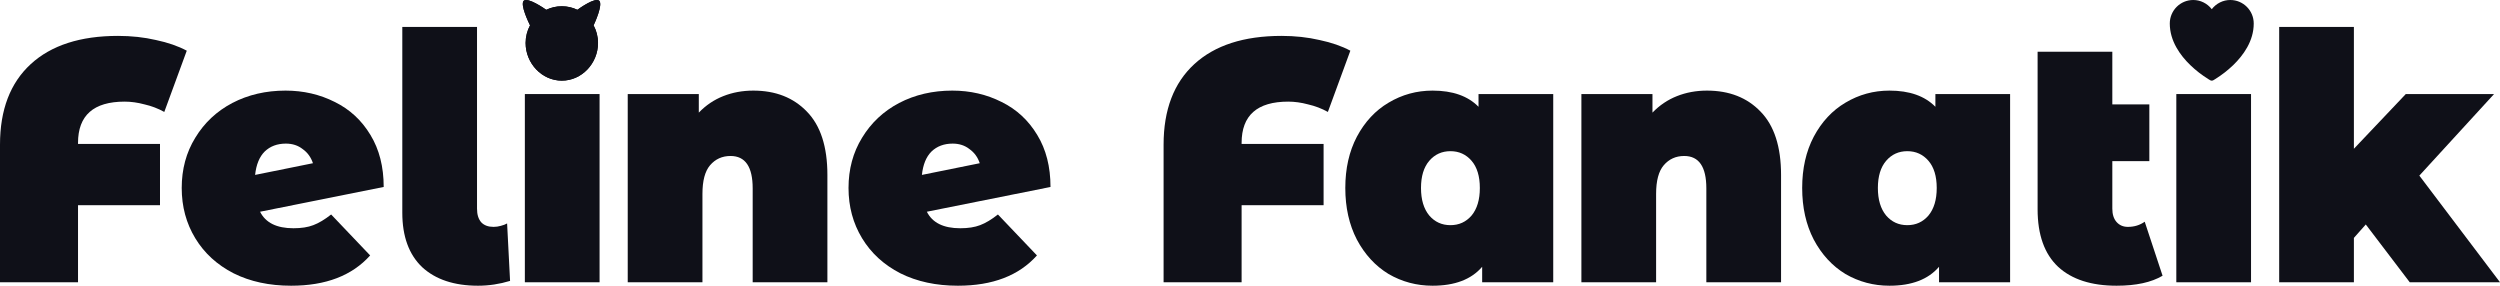
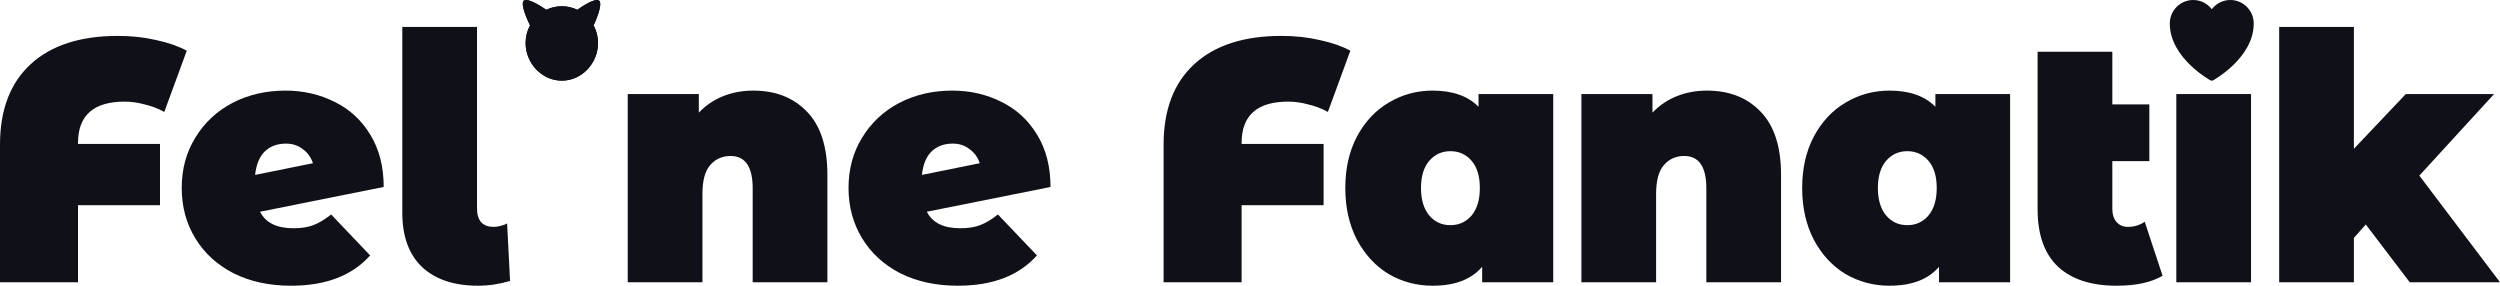
<svg xmlns="http://www.w3.org/2000/svg" width="140" height="16" viewBox="0 0 140 16" fill="none">
  <path d="M6.979 5.691C5.239 5.691 4.369 6.462 4.369 8.003V8.061H8.96V11.491H4.369V15.807H0V8.1C0 6.147 0.574 4.644 1.722 3.59C2.869 2.537 4.498 2.01 6.609 2.01C7.361 2.01 8.071 2.087 8.737 2.242C9.404 2.383 9.978 2.582 10.459 2.839L9.2 6.269C8.855 6.076 8.484 5.935 8.09 5.845C7.707 5.742 7.337 5.691 6.979 5.691Z" fill="#0F1018" />
  <path d="M16.433 12.782C16.878 12.782 17.248 12.724 17.544 12.609C17.852 12.493 18.186 12.294 18.544 12.011L20.728 14.304C19.716 15.435 18.241 16 16.304 16C15.082 16 14.008 15.769 13.083 15.306C12.157 14.831 11.441 14.176 10.935 13.341C10.429 12.506 10.176 11.568 10.176 10.527C10.176 9.474 10.429 8.536 10.935 7.714C11.441 6.879 12.132 6.23 13.009 5.768C13.897 5.305 14.891 5.074 15.989 5.074C16.989 5.074 17.908 5.286 18.747 5.71C19.586 6.121 20.253 6.738 20.747 7.56C21.24 8.369 21.487 9.339 21.487 10.47L14.564 11.857C14.872 12.474 15.495 12.782 16.433 12.782ZM16.008 8.042C15.526 8.042 15.131 8.189 14.823 8.485C14.527 8.78 14.348 9.217 14.286 9.795L17.525 9.14C17.414 8.806 17.223 8.543 16.952 8.35C16.692 8.145 16.378 8.042 16.008 8.042Z" fill="#0F1018" />
  <path d="M26.769 16C25.436 16 24.393 15.653 23.64 14.96C22.9 14.253 22.529 13.238 22.529 11.915V1.509H26.713V11.684C26.713 12.018 26.793 12.275 26.954 12.454C27.114 12.621 27.343 12.705 27.639 12.705C27.774 12.705 27.91 12.686 28.046 12.647C28.194 12.609 28.311 12.564 28.398 12.512L28.564 15.73C27.972 15.91 27.373 16 26.769 16Z" fill="#0F1018" />
-   <path d="M29.392 5.267H33.576V15.807H29.392V5.267Z" fill="#0F1018" />
  <path d="M42.187 5.074C43.434 5.074 44.433 5.466 45.186 6.25C45.951 7.033 46.334 8.215 46.334 9.795V15.807H42.15V10.547C42.15 9.339 41.737 8.735 40.91 8.735C40.441 8.735 40.058 8.909 39.762 9.256C39.478 9.59 39.337 10.123 39.337 10.855V15.807H35.153V5.267H39.133V6.307C39.528 5.896 39.984 5.588 40.503 5.383C41.021 5.177 41.583 5.074 42.187 5.074Z" fill="#0F1018" />
  <path d="M53.774 12.782C54.218 12.782 54.588 12.724 54.885 12.609C55.193 12.493 55.526 12.294 55.884 12.011L58.069 14.304C57.057 15.435 55.582 16 53.644 16C52.423 16 51.349 15.769 50.423 15.306C49.498 14.831 48.782 14.176 48.276 13.341C47.77 12.506 47.517 11.568 47.517 10.527C47.517 9.474 47.77 8.536 48.276 7.714C48.782 6.879 49.473 6.23 50.349 5.768C51.238 5.305 52.231 5.074 53.33 5.074C54.329 5.074 55.249 5.286 56.088 5.71C56.927 6.121 57.593 6.738 58.087 7.56C58.581 8.369 58.828 9.339 58.828 10.47L51.904 11.857C52.213 12.474 52.836 12.782 53.774 12.782ZM53.348 8.042C52.867 8.042 52.472 8.189 52.163 8.485C51.867 8.78 51.688 9.217 51.627 9.795L54.866 9.14C54.755 8.806 54.564 8.543 54.292 8.35C54.033 8.145 53.718 8.042 53.348 8.042Z" fill="#0F1018" />
  <path d="M72.14 5.691C70.4 5.691 69.53 6.462 69.53 8.003V8.061H74.121V11.491H69.53V15.807H65.161V8.1C65.161 6.147 65.735 4.644 66.882 3.59C68.03 2.537 69.659 2.01 71.769 2.01C72.522 2.01 73.232 2.087 73.898 2.242C74.565 2.383 75.139 2.582 75.62 2.839L74.361 6.269C74.016 6.076 73.645 5.935 73.25 5.845C72.868 5.742 72.498 5.691 72.14 5.691Z" fill="#0F1018" />
  <path d="M86.981 5.267V15.807H83.001V14.94C82.396 15.647 81.471 16 80.224 16C79.336 16 78.515 15.782 77.762 15.345C77.022 14.895 76.429 14.253 75.985 13.418C75.553 12.583 75.337 11.62 75.337 10.527C75.337 9.436 75.553 8.479 75.985 7.656C76.429 6.821 77.022 6.185 77.762 5.749C78.515 5.299 79.336 5.074 80.224 5.074C81.347 5.074 82.205 5.376 82.797 5.98V5.267H86.981ZM81.224 12.609C81.705 12.609 82.1 12.429 82.409 12.069C82.717 11.697 82.871 11.183 82.871 10.527C82.871 9.872 82.717 9.365 82.409 9.005C82.1 8.646 81.705 8.466 81.224 8.466C80.743 8.466 80.348 8.646 80.039 9.005C79.731 9.365 79.576 9.872 79.576 10.527C79.576 11.183 79.731 11.697 80.039 12.069C80.348 12.429 80.743 12.609 81.224 12.609Z" fill="#0F1018" />
  <path d="M95.593 5.074C96.839 5.074 97.839 5.466 98.591 6.25C99.356 7.033 99.739 8.215 99.739 9.795V15.807H95.555V10.547C95.555 9.339 95.142 8.735 94.315 8.735C93.846 8.735 93.464 8.909 93.168 9.256C92.884 9.59 92.742 10.123 92.742 10.855V15.807H88.558V5.267H92.538V6.307C92.933 5.896 93.39 5.588 93.908 5.383C94.426 5.177 94.988 5.074 95.593 5.074Z" fill="#0F1018" />
  <path d="M112.566 5.267V15.807H108.586V14.94C107.981 15.647 107.056 16 105.809 16C104.921 16 104.1 15.782 103.347 15.345C102.607 14.895 102.014 14.253 101.57 13.418C101.138 12.583 100.922 11.62 100.922 10.527C100.922 9.436 101.138 8.479 101.57 7.656C102.014 6.821 102.607 6.185 103.347 5.749C104.1 5.299 104.921 5.074 105.809 5.074C106.932 5.074 107.79 5.376 108.382 5.98V5.267H112.566ZM106.809 12.609C107.29 12.609 107.685 12.429 107.994 12.069C108.302 11.697 108.457 11.183 108.457 10.527C108.457 9.872 108.302 9.365 107.994 9.005C107.685 8.646 107.29 8.466 106.809 8.466C106.328 8.466 105.933 8.646 105.624 9.005C105.316 9.365 105.161 9.872 105.161 10.527C105.161 11.183 105.316 11.697 105.624 12.069C105.933 12.429 106.328 12.609 106.809 12.609Z" fill="#0F1018" />
  <path d="M121.104 15.441C120.474 15.814 119.616 16 118.53 16C117.111 16 116.019 15.647 115.254 14.94C114.489 14.221 114.106 13.148 114.106 11.722V2.897H118.29V5.845H120.363V9.024H118.29V11.684C118.29 12.005 118.37 12.255 118.53 12.435C118.691 12.615 118.901 12.705 119.16 12.705C119.518 12.705 119.832 12.609 120.104 12.416L121.104 15.441Z" fill="#0F1018" />
  <path d="M121.874 5.267H126.058V15.807H121.874V5.267Z" fill="#0F1018" />
  <path d="M132.484 12.57L131.818 13.322V15.807H127.634V1.509H131.818V8.331L134.724 5.267H139.667L135.483 9.834L140 15.807H134.946L132.484 12.57Z" fill="#0F1018" />
  <path d="M123.773 4.494L123.771 4.493L123.766 4.49C123.735 4.472 123.704 4.454 123.674 4.435C123.307 4.208 122.964 3.942 122.651 3.64C122.096 3.101 121.508 2.302 121.508 1.317C121.508 0.583 122.102 1.78023e-05 122.819 1.78023e-05C123.018 -0.001 123.215 0.045 123.395 0.134C123.575 0.223 123.734 0.353 123.859 0.515C123.983 0.353 124.142 0.223 124.322 0.134C124.502 0.045 124.699 -0.001 124.898 1.78023e-05C125.615 1.78023e-05 126.209 0.583 126.209 1.317C126.209 2.302 125.621 3.102 125.066 3.64C124.753 3.942 124.41 4.208 124.043 4.435C124.013 4.454 123.982 4.472 123.951 4.49L123.946 4.493L123.944 4.494L123.943 4.494C123.917 4.509 123.888 4.516 123.859 4.516C123.829 4.516 123.8 4.509 123.774 4.494L123.773 4.494Z" fill="#0F1018" />
  <path d="M29.332 0.041C29.558 -0.167 30.486 0.476 30.59 0.549C30.854 0.421 31.15 0.35 31.462 0.35C31.773 0.35 32.069 0.421 32.333 0.549C32.434 0.475 33.33 -0.167 33.555 0.041C33.78 0.25 33.296 1.303 33.241 1.42C33.399 1.713 33.489 2.049 33.489 2.407C33.489 3.544 32.582 4.516 31.462 4.516C30.342 4.516 29.434 3.544 29.434 2.407C29.434 2.05 29.524 1.713 29.682 1.42C29.625 1.305 29.107 0.25 29.332 0.041Z" fill="#0F1018" />
  <path d="M29.332 0.041C29.558 -0.167 30.486 0.476 30.59 0.549C30.854 0.421 31.15 0.35 31.462 0.35C31.773 0.35 32.069 0.421 32.333 0.549C32.434 0.475 33.33 -0.167 33.555 0.041C33.78 0.25 33.296 1.303 33.241 1.42C33.399 1.713 33.489 2.049 33.489 2.407C33.489 3.544 32.582 4.516 31.462 4.516C30.342 4.516 29.434 3.544 29.434 2.407C29.434 2.05 29.524 1.713 29.682 1.42C29.625 1.305 29.107 0.25 29.332 0.041Z" fill="#0F1018" />
</svg>